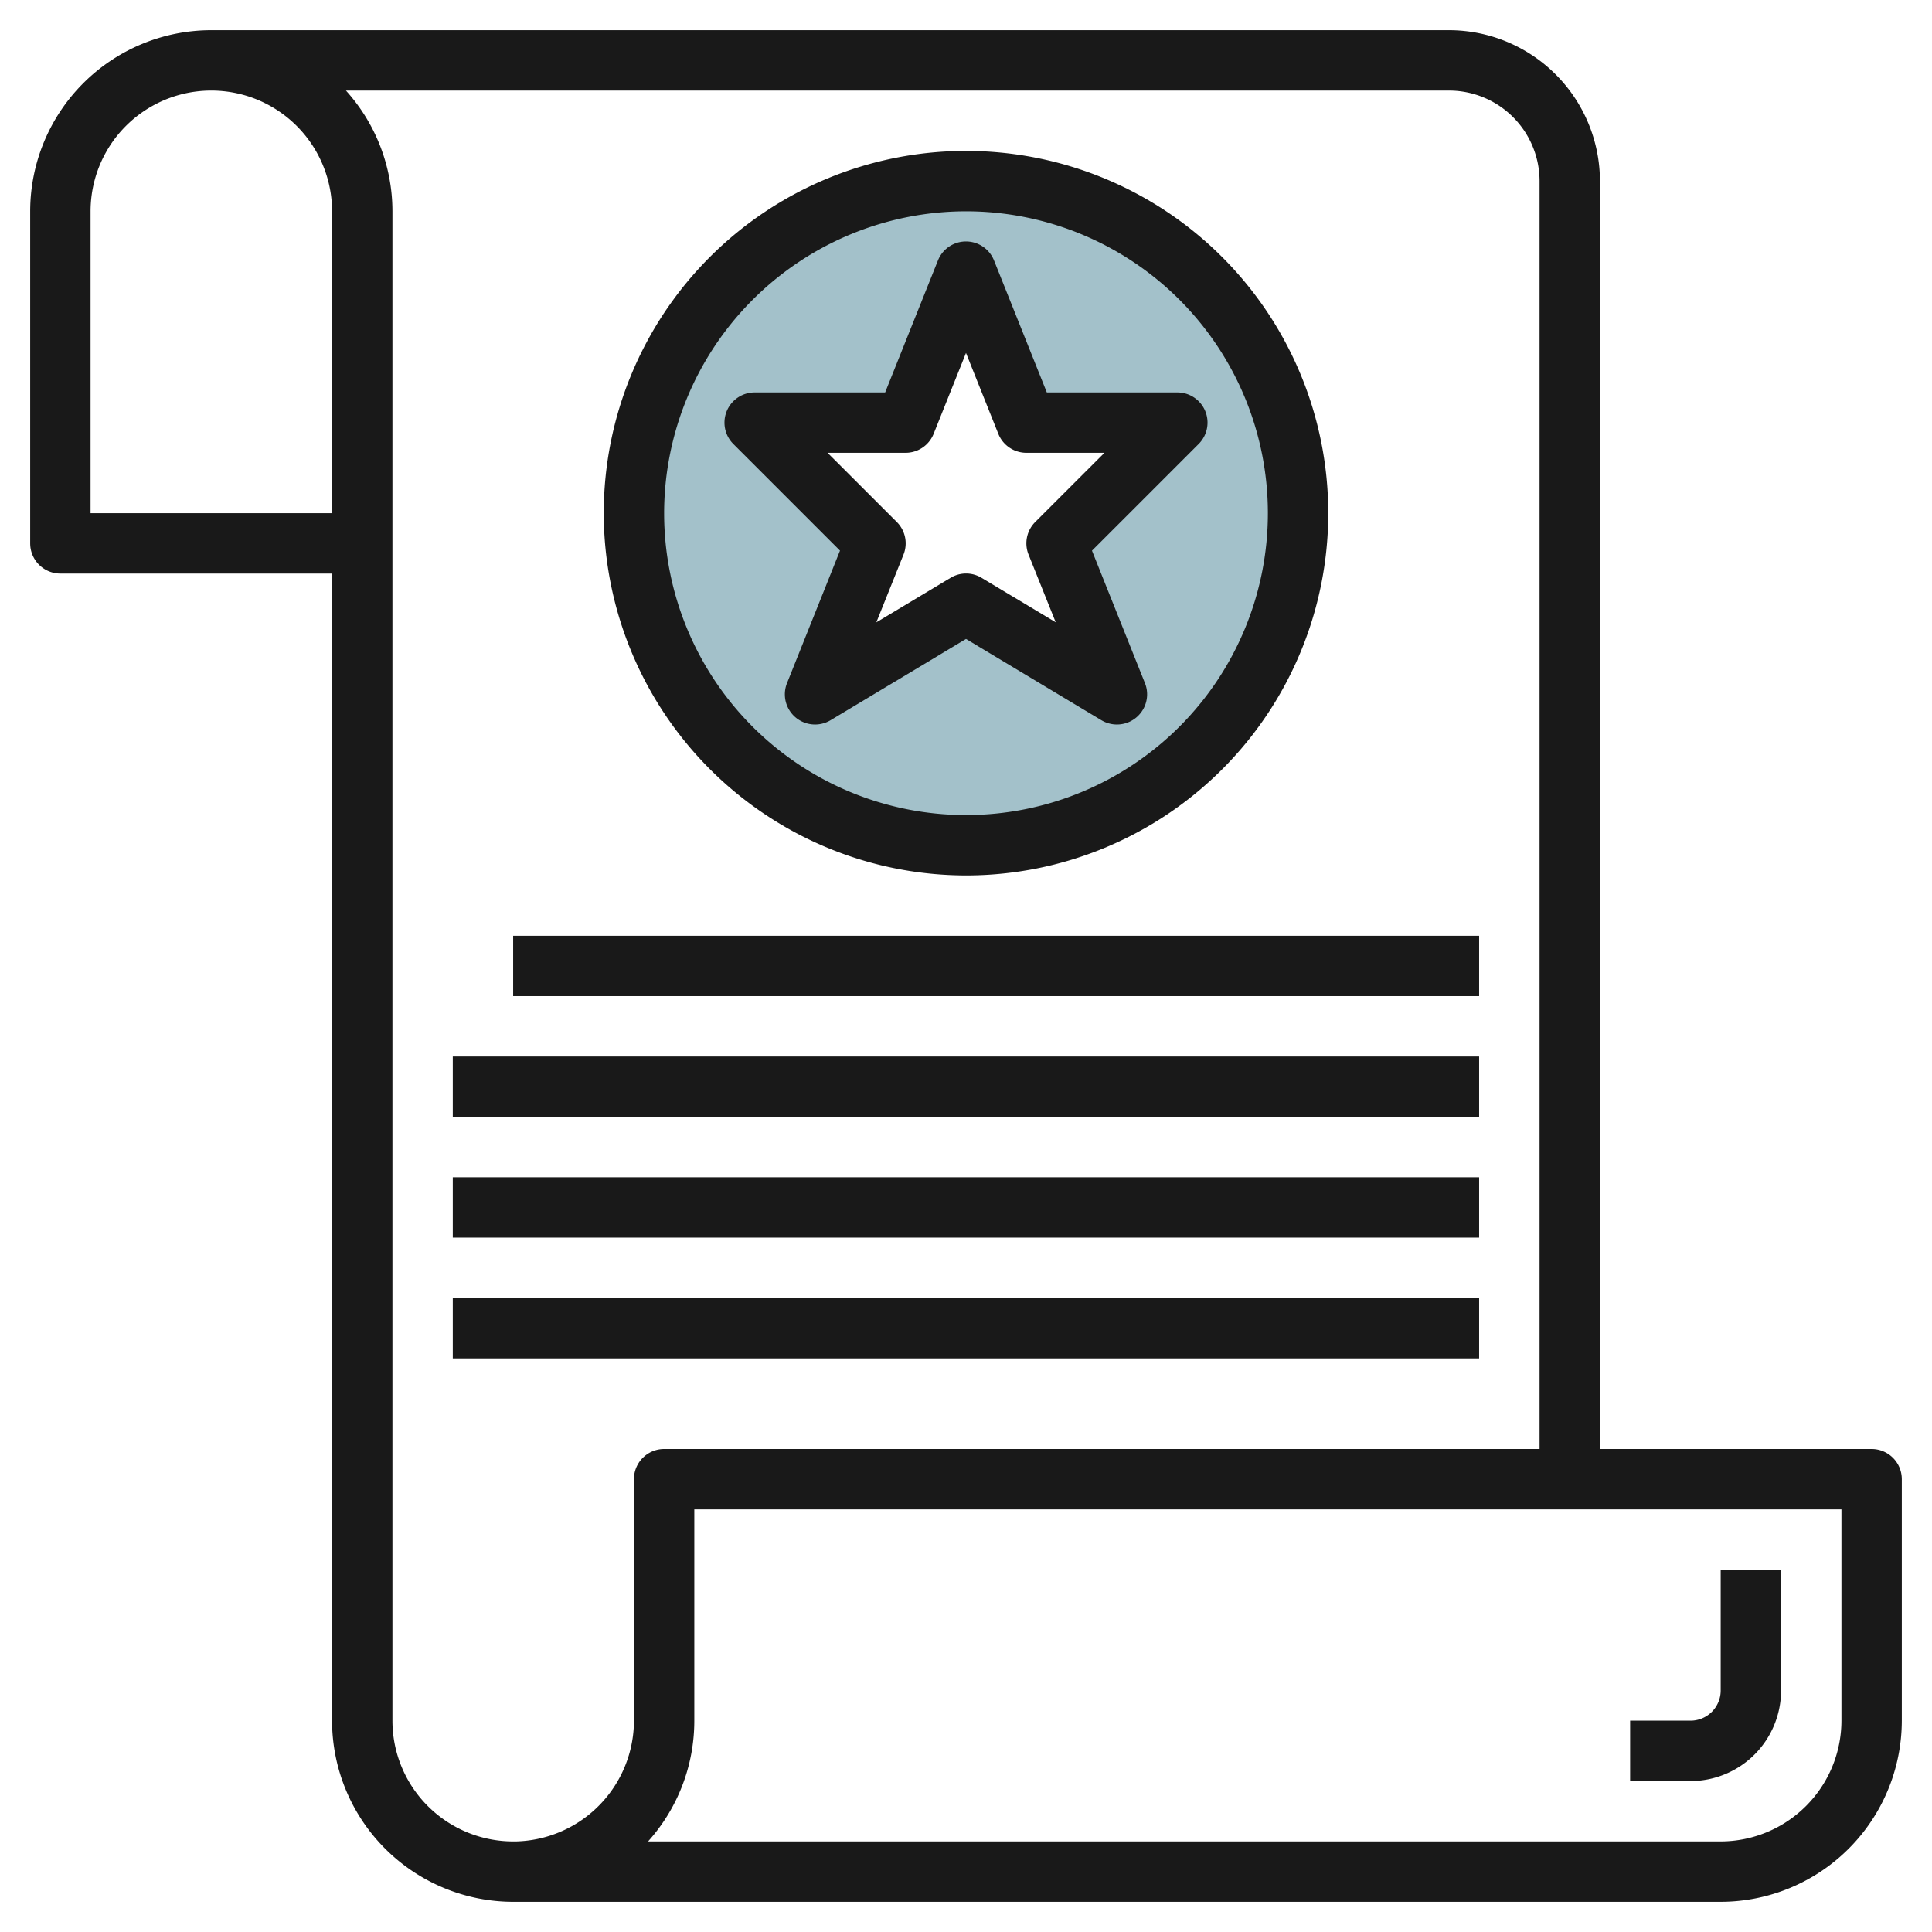
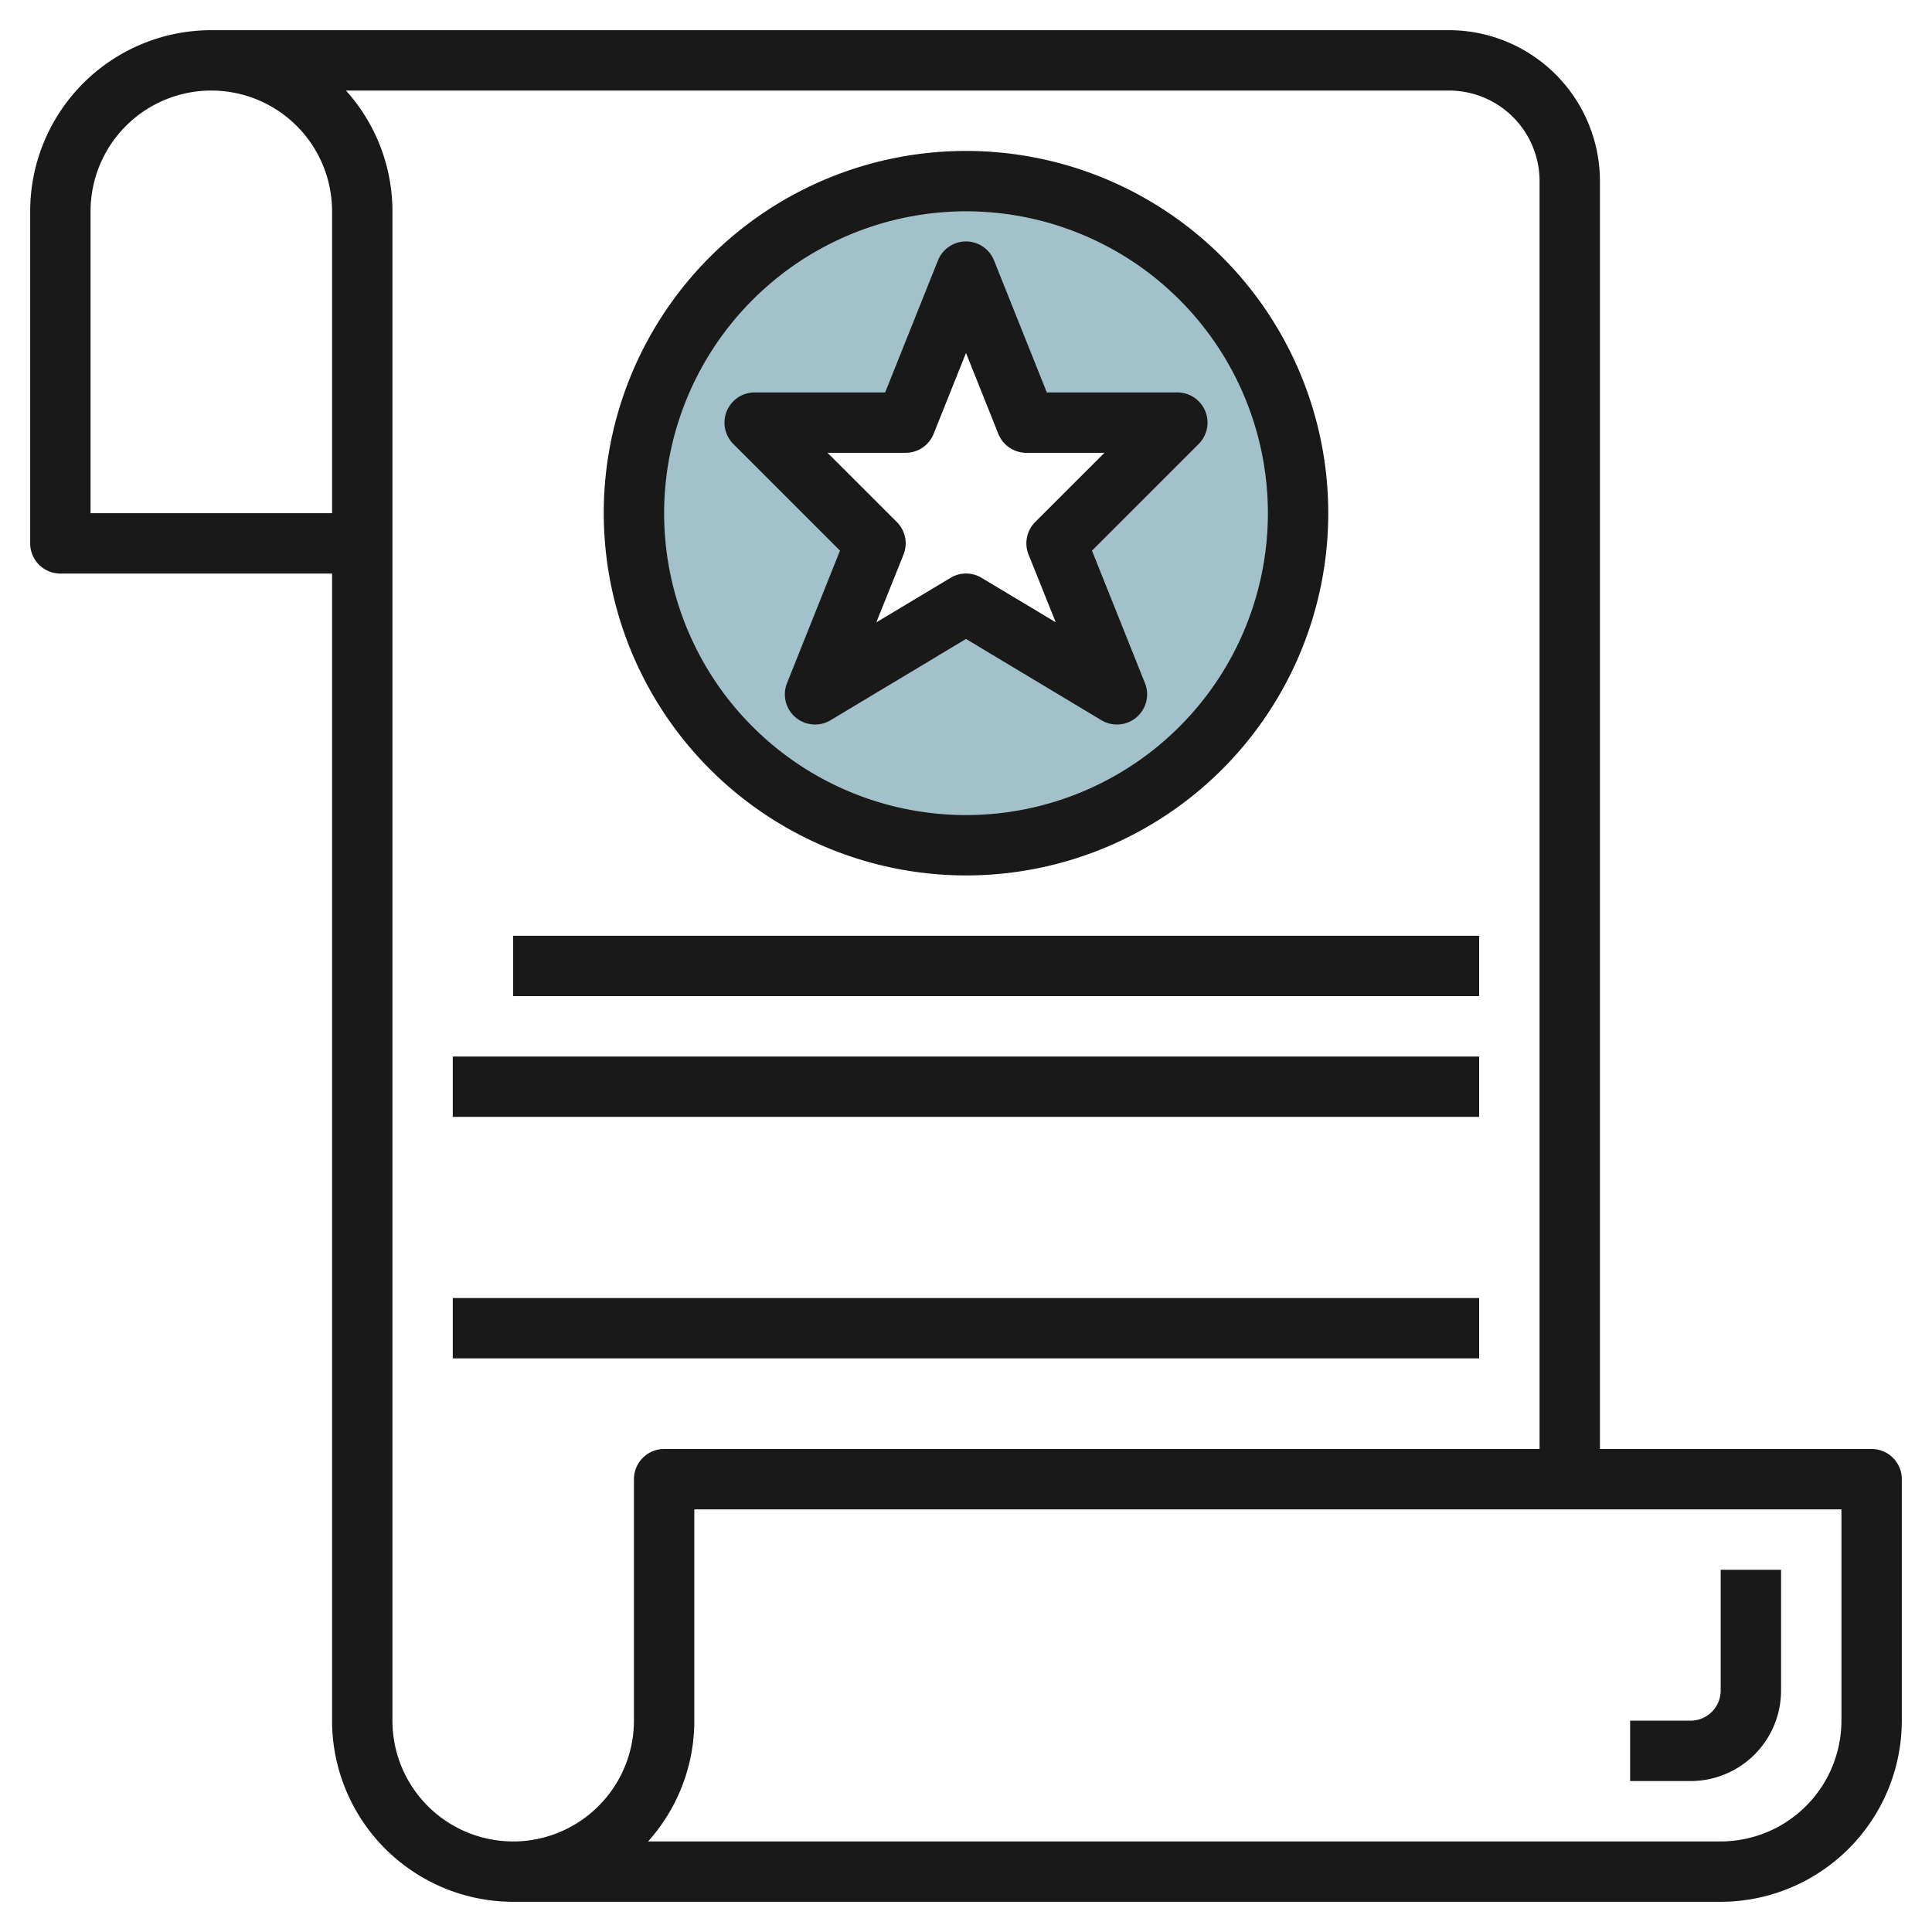
<svg xmlns="http://www.w3.org/2000/svg" id="Layer_3" height="512" viewBox="0 0 64 64" width="512" data-name="Layer 3">
  <path d="m32 6a11 11 0 1 0 11 11 11 11 0 0 0 -11-11zm5 17-5-3-5 3 2-5-4-4h5l2-5 2 5h5l-4 4z" fill="#a3c1ca" />
  <g fill="#191919">
    <path d="m62 48h-9v-42a5.005 5.005 0 0 0 -5-5h-41a6 6 0 0 0 -6 6v11a1 1 0 0 0 1 1h9v38a6.006 6.006 0 0 0 6 6h.106 39.894a6.008 6.008 0 0 0 6-6v-8a1 1 0 0 0 -1-1zm-51-31h-8v-10a4 4 0 1 1 8 0zm10 40a4.006 4.006 0 0 1 -3.913 4h-.087a4 4 0 0 1 -4-4v-50a5.969 5.969 0 0 0 -1.54-4h36.54a3 3 0 0 1 3 3v42h-29a1 1 0 0 0 -1 1zm40 0a4.006 4.006 0 0 1 -4 4h-35.532a5.976 5.976 0 0 0 1.532-4v-7h38z" />
    <path d="m32 29a12 12 0 1 0 -12-12 12.013 12.013 0 0 0 12 12zm0-22a10 10 0 1 1 -10 10 10.01 10.01 0 0 1 10-10z" />
    <path d="m26.071 22.629a1 1 0 0 0 1.443 1.229l4.486-2.692 4.485 2.692a1 1 0 0 0 1.443-1.229l-1.755-4.388 3.534-3.533a1 1 0 0 0 -.707-1.708h-4.323l-1.749-4.373a1 1 0 0 0 -1.857 0l-1.749 4.373h-4.322a1 1 0 0 0 -.708 1.707l3.534 3.533zm1.343-7.629h2.586a1 1 0 0 0 .928-.629l1.072-2.679 1.071 2.68a1 1 0 0 0 .929.628h2.586l-2.293 2.292a1 1 0 0 0 -.221 1.079l.9 2.243-2.455-1.472a.991.991 0 0 0 -1.029 0l-2.458 1.473.9-2.243a1 1 0 0 0 -.221-1.079z" />
    <path d="m16.999 30.999h31.999v1.999h-31.999z" />
    <path d="m14.999 34.999h33.999v1.999h-33.999z" />
-     <path d="m14.999 38.999h33.999v1.999h-33.999z" />
    <path d="m14.999 42.999h33.999v1.999h-33.999z" />
    <path d="m59 56v-4h-2v4a1 1 0 0 1 -1 1h-2v2h2a3 3 0 0 0 3-3z" />
  </g>
</svg>